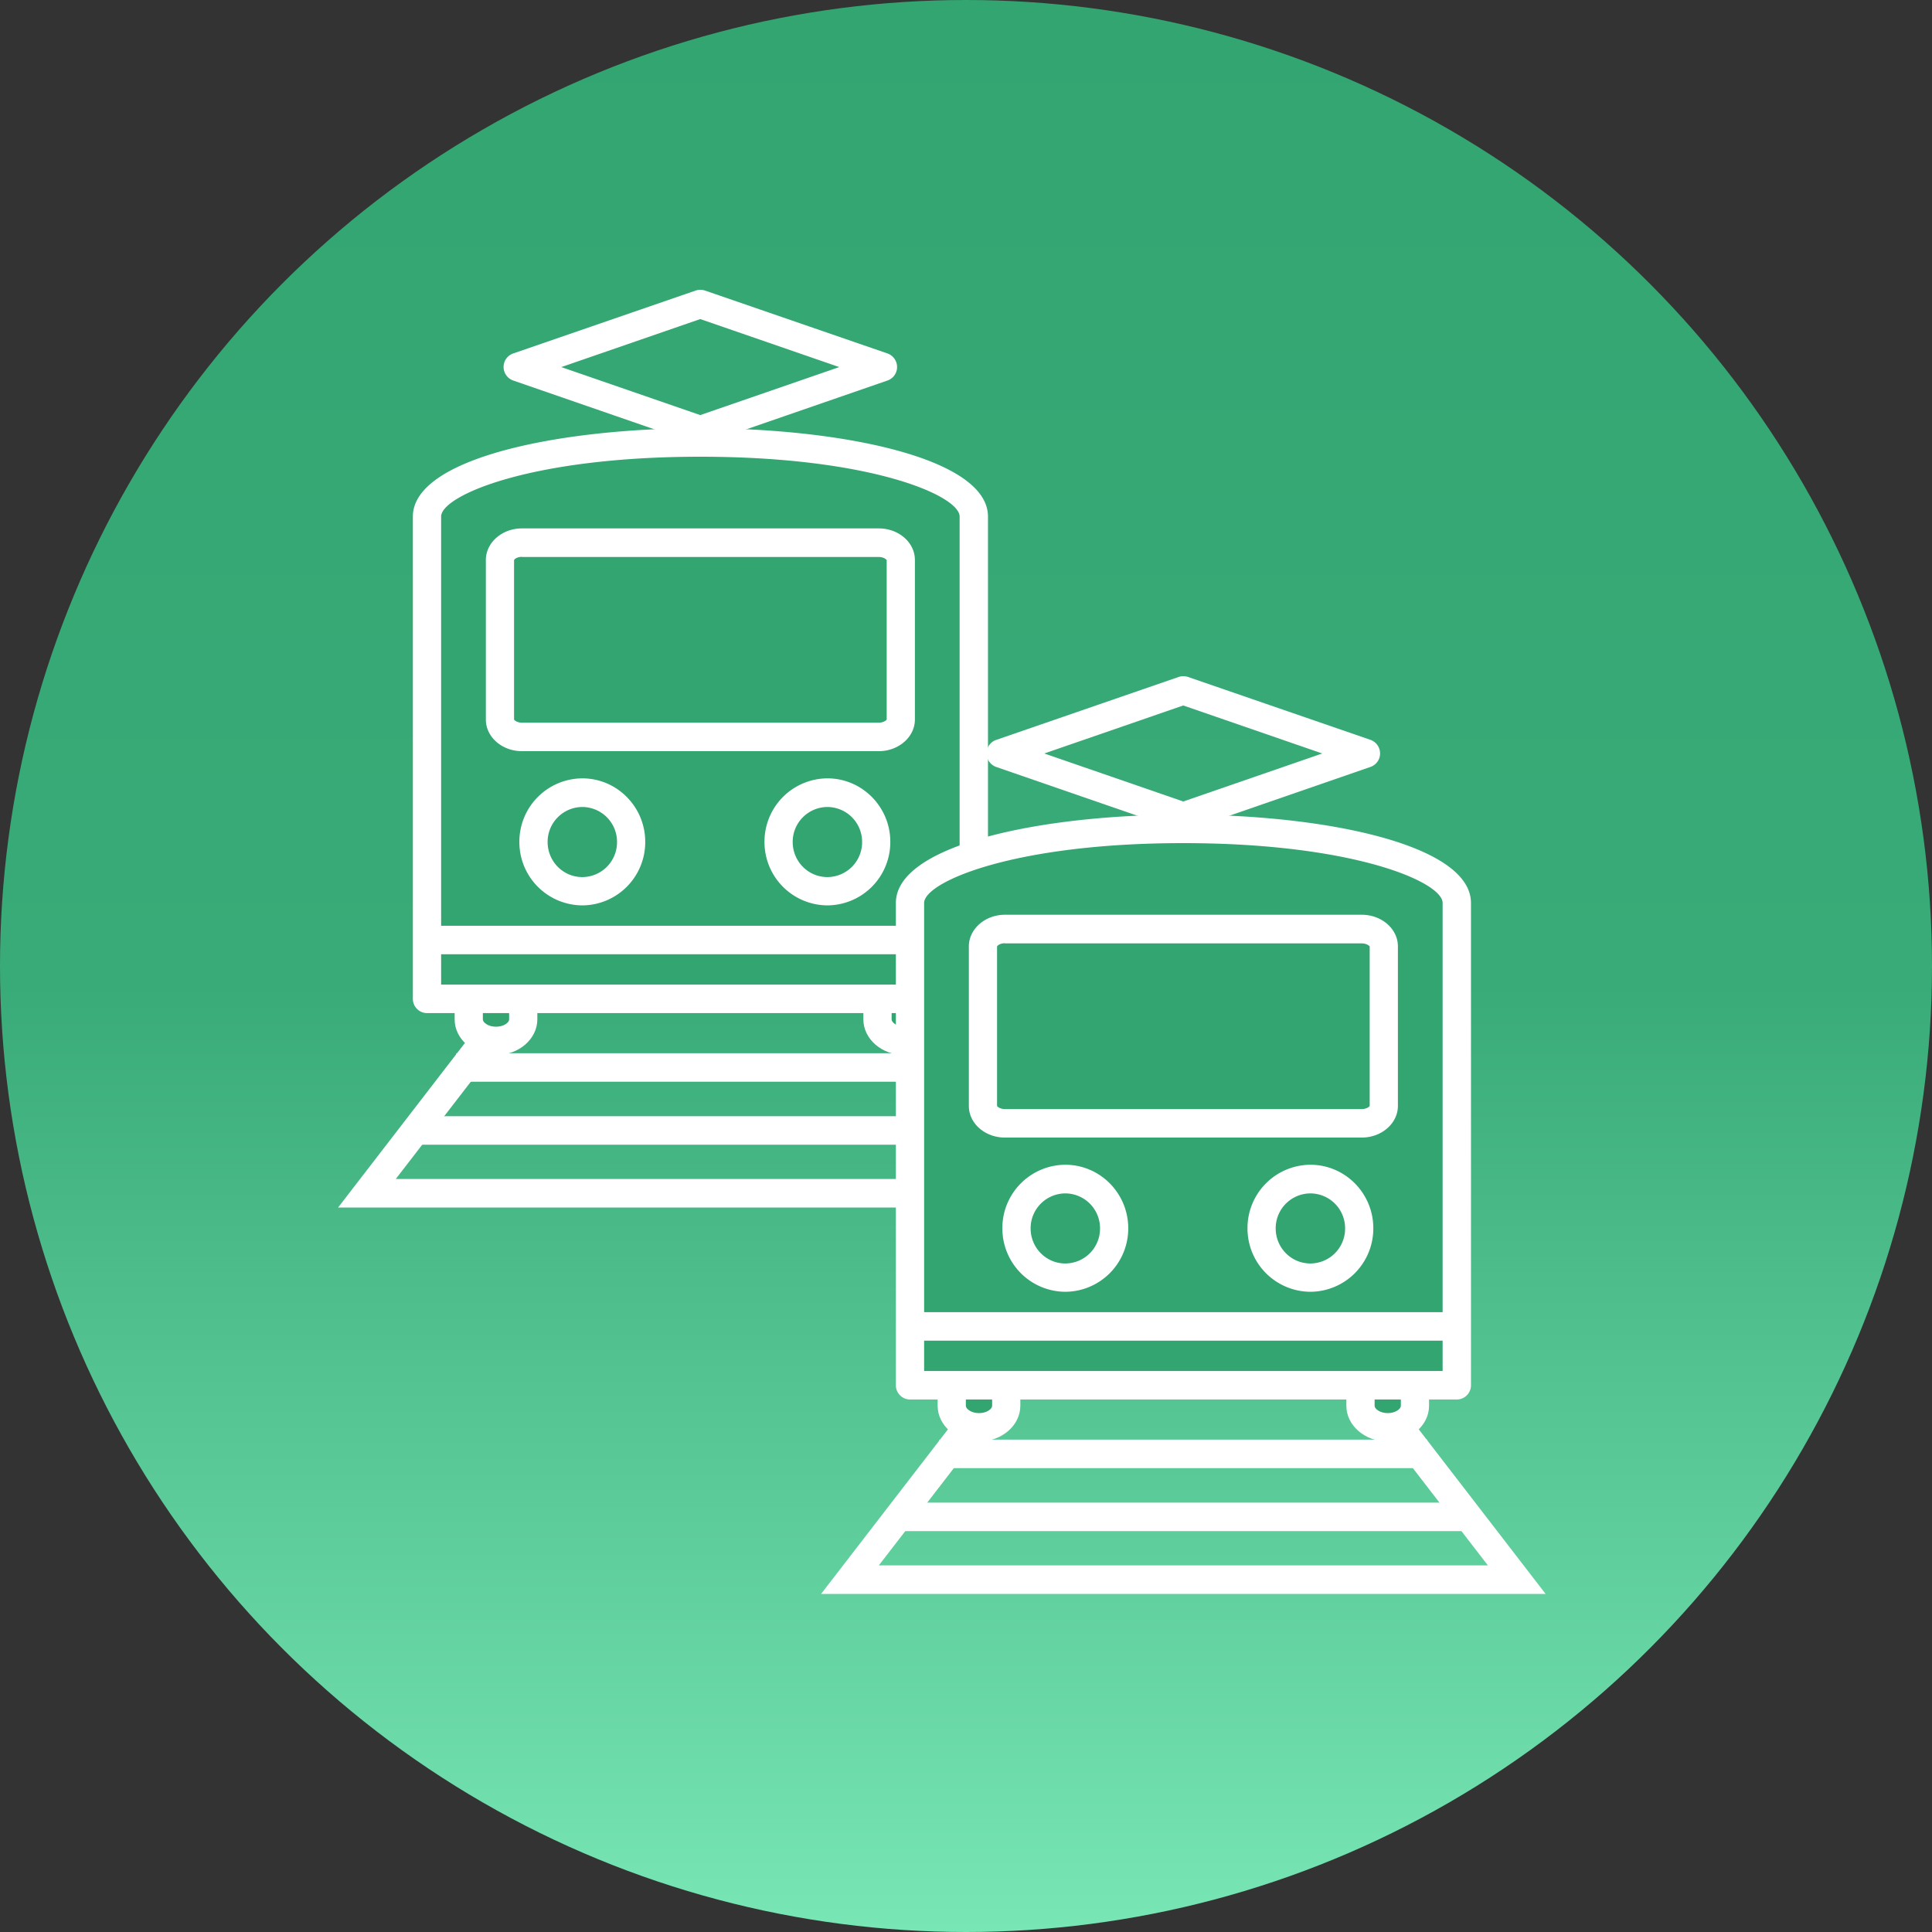
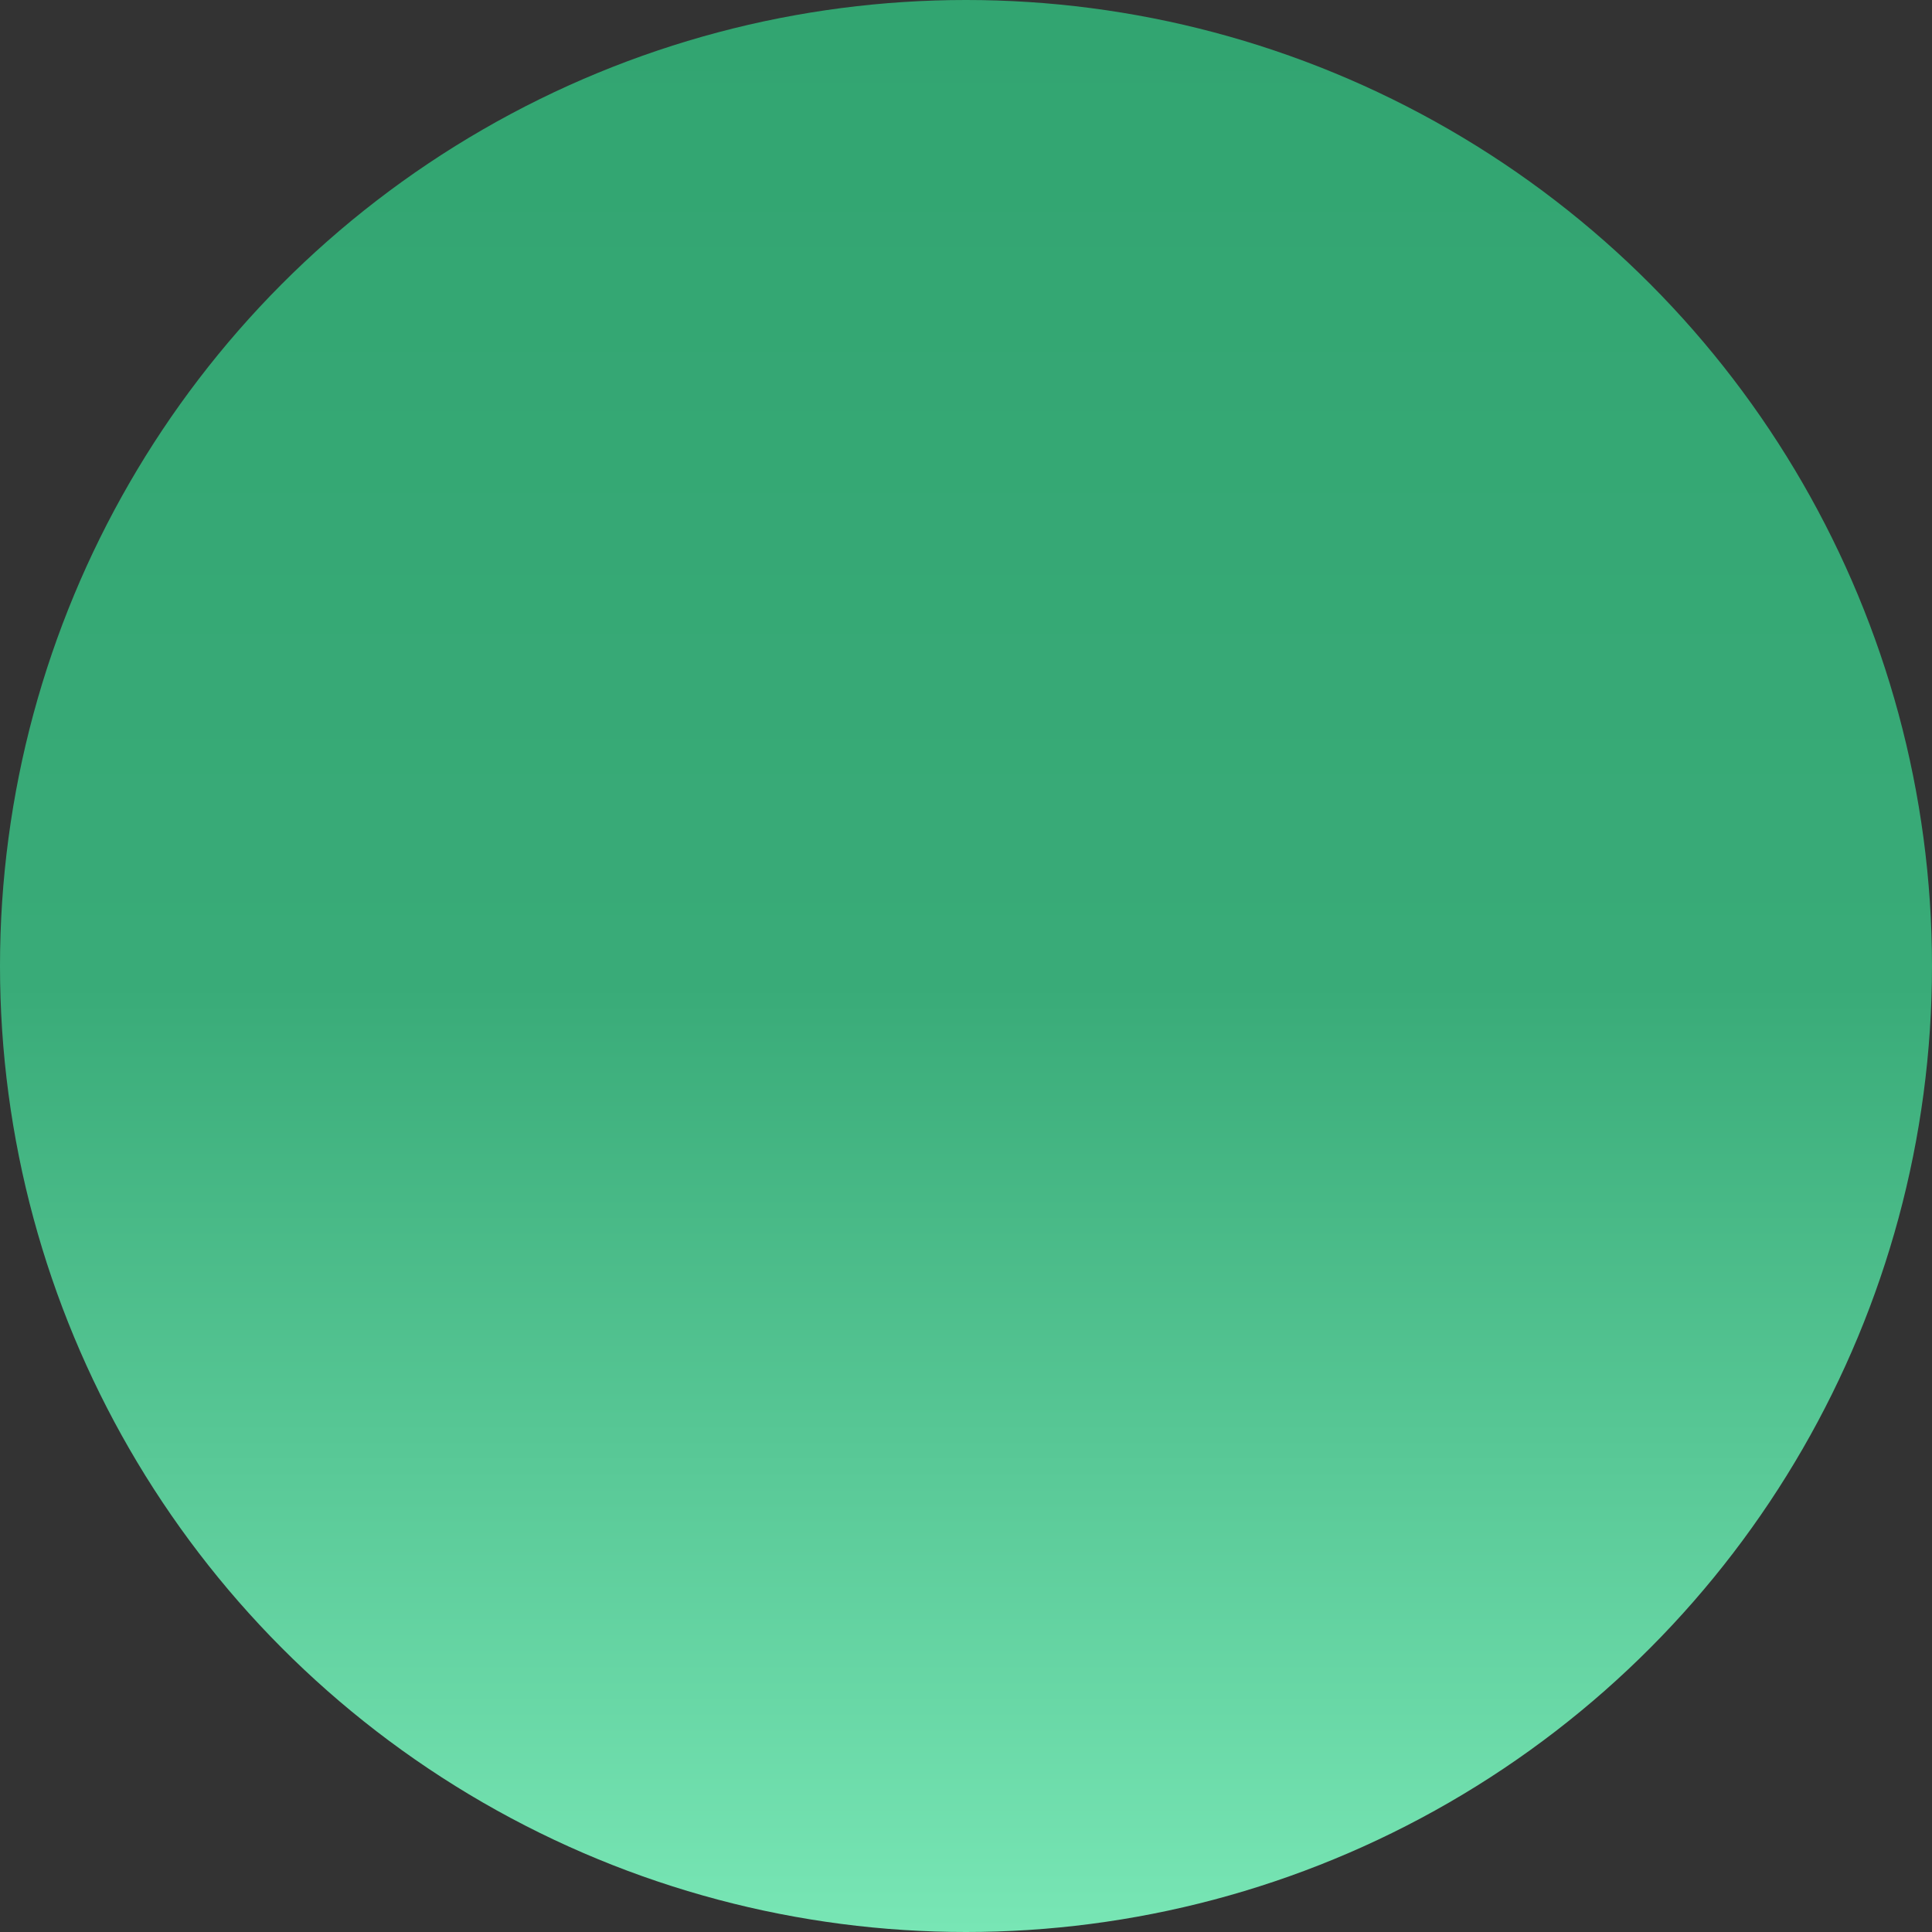
<svg xmlns="http://www.w3.org/2000/svg" width="40" height="40" fill="none">
  <rect width="100%" height="100%" fill="#333333" stroke="none" />
  <circle cx="20" cy="20" r="20" fill="url(#paint0_linear_1035_4679)" />
  <g clip-path="url(#clip0_1035_4679)">
    <path d="M22 25H7l3.003-3.896.461.363-2.27 2.943h12.611l-2.27-2.943.462-.363L22 25z" fill="#fff" />
    <path d="M20.496 23.11H8.504v.59h11.992v-.59zm-.947-1.304H9.448v.59h10.101v-.59z" fill="#fff" />
    <path d="M10.83 21.107c0 .245-.252.446-.564.446-.31 0-.564-.198-.564-.446v-.123c0-.245.251-.446.564-.446.313 0 .564.198.564.446v.123z" fill="#32A571" />
    <path d="M10.269 21.845c-.47 0-.856-.33-.856-.74v-.124c0-.407.383-.74.856-.74s.856.33.856.74v.123c0 .407-.383.74-.856.74zm0-1.012c-.164 0-.272.089-.272.15v.124c0 .06.108.15.272.15.164 0 .272-.088.272-.15v-.123c0-.06-.108-.15-.272-.15z" fill="#fff" />
    <path d="M19.295 21.107c0 .245-.251.446-.564.446-.31 0-.564-.198-.564-.446v-.123c0-.245.252-.446.564-.446.313 0 .564.198.564.446v.123z" fill="#32A571" />
-     <path d="M18.731 21.845c-.47 0-.856-.33-.856-.74v-.124c0-.407.383-.74.856-.74.474 0 .856.33.856.74v.123c0 .407-.382.74-.856.74zm0-1.012c-.163 0-.271.089-.271.15v.124c0 .06.108.15.271.15.164 0 .272-.088.272-.15v-.123c0-.06-.108-.15-.272-.15z" fill="#fff" />
    <path d="M20.16 10.695v9.985H8.84v-9.985c0-.847 2.536-1.534 5.662-1.534 3.125 0 5.66.687 5.66 1.534h-.002z" fill="#32A571" />
    <path d="M20.16 20.975H8.84a.294.294 0 01-.292-.295v-9.985c0-1.2 2.995-1.829 5.954-1.829 2.959 0 5.953.629 5.953 1.829v9.985a.294.294 0 01-.292.295h-.003zm-11.027-.59h10.735v-9.69c0-.434-1.843-1.239-5.37-1.239-3.525 0-5.365.808-5.365 1.239v9.69z" fill="#fff" />
    <path d="M14.498 9.2a.327.327 0 01-.093-.015l-3.78-1.307a.299.299 0 01-.199-.28c0-.126.08-.239.199-.28l3.78-1.303a.299.299 0 01.19 0l3.78 1.303a.299.299 0 01.198.28.295.295 0 01-.198.28l-3.78 1.307a.249.249 0 01-.094.015h-.003zm-2.877-1.6l2.877.994 2.878-.994-2.878-.994-2.877.994zm.435 11.145a1.31 1.31 0 01-1.303-1.315 1.31 1.31 0 011.303-1.315c.719 0 1.303.59 1.303 1.315a1.31 1.31 0 01-1.303 1.315zm0-2.037a.722.722 0 00-.718.725c0 .401.321.726.718.726a.722.722 0 00.719-.726.722.722 0 00-.719-.725zm5.074 2.037a1.31 1.31 0 01-1.302-1.315 1.31 1.31 0 011.303-1.315c.718 0 1.302.59 1.302 1.315a1.31 1.31 0 01-1.302 1.315zm0-2.037a.722.722 0 00-.718.725c0 .401.321.726.719.726a.722.722 0 00.718-.726.722.722 0 00-.718-.725zm1.064-1.156h-7.388c-.411 0-.747-.292-.747-.655v-3.303c0-.36.336-.654.747-.654h7.388c.412 0 .748.291.748.654v3.303c0 .36-.336.655-.748.655zm-7.388-4.023c-.099 0-.157.047-.163.068v3.3c.006.015.064.065.163.065h7.388c.096 0 .155-.047.164-.065v-3.3c-.006-.015-.065-.065-.164-.065h-7.388v-.003zm9.354 7.638H8.84v.59h11.32v-.59z" fill="#fff" />
  </g>
  <g clip-path="url(#clip1_1035_4679)">
    <path d="M32 33H17l3.003-3.896.462.363-2.27 2.943h12.61l-2.27-2.943.462-.363L32 33z" fill="#fff" />
-     <path d="M30.496 31.11H18.504v.59h11.992v-.59zm-.947-1.304H19.448v.59h10.101v-.59z" fill="#fff" />
    <path d="M20.83 29.107c0 .245-.252.446-.564.446-.31 0-.564-.198-.564-.446v-.123c0-.245.251-.446.564-.446.313 0 .564.198.564.446v.123z" fill="#32A571" />
    <path d="M20.269 29.845c-.47 0-.856-.33-.856-.74v-.124c0-.407.383-.74.856-.74s.856.33.856.74v.123c0 .407-.383.74-.856.74zm0-1.012c-.164 0-.272.089-.272.15v.124c0 .06.108.15.272.15.164 0 .272-.088.272-.15v-.123c0-.06-.108-.15-.272-.15z" fill="#fff" />
    <path d="M29.295 29.107c0 .245-.251.446-.564.446-.31 0-.564-.198-.564-.446v-.123c0-.245.252-.446.564-.446.313 0 .564.198.564.446v.123z" fill="#32A571" />
    <path d="M28.731 29.845c-.47 0-.856-.33-.856-.74v-.124c0-.407.383-.74.856-.74.474 0 .856.33.856.74v.123c0 .407-.382.74-.856.74zm0-1.012c-.163 0-.271.089-.271.15v.124c0 .06.108.15.271.15.164 0 .272-.088.272-.15v-.123c0-.06-.108-.15-.272-.15z" fill="#fff" />
-     <path d="M30.16 18.695v9.985H18.84v-9.985c0-.847 2.536-1.534 5.662-1.534 3.125 0 5.66.687 5.66 1.534h-.002z" fill="#32A571" />
    <path d="M30.16 28.975H18.84a.294.294 0 01-.292-.295v-9.985c0-1.2 2.995-1.829 5.954-1.829 2.959 0 5.953.628 5.953 1.829v9.985a.294.294 0 01-.292.295h-.003zm-11.027-.59h10.735v-9.69c0-.434-1.843-1.239-5.37-1.239-3.525 0-5.365.808-5.365 1.239v9.69z" fill="#fff" />
    <path d="M24.498 17.2a.329.329 0 01-.093-.015l-3.78-1.306a.299.299 0 01-.199-.28c0-.127.08-.24.199-.28l3.78-1.304a.3.3 0 01.19 0l3.78 1.303a.299.299 0 01.198.28.295.295 0 01-.198.28l-3.78 1.307a.249.249 0 01-.094.015h-.003zm-2.877-1.6l2.877.994 2.878-.994-2.878-.994-2.877.994zm.435 11.145a1.31 1.31 0 01-1.303-1.315 1.31 1.31 0 011.303-1.315c.719 0 1.303.59 1.303 1.315a1.31 1.31 0 01-1.303 1.315zm0-2.037a.722.722 0 00-.718.725c0 .401.321.726.718.726a.722.722 0 00.719-.726.722.722 0 00-.719-.725zm5.074 2.037a1.31 1.31 0 01-1.302-1.315 1.31 1.31 0 011.303-1.315c.718 0 1.302.59 1.302 1.315a1.31 1.31 0 01-1.302 1.315zm0-2.037a.722.722 0 00-.718.725c0 .401.321.726.719.726a.722.722 0 00.718-.726.722.722 0 00-.718-.725zm1.064-1.156h-7.388c-.412 0-.747-.292-.747-.655v-3.303c0-.36.335-.655.747-.655h7.388c.412 0 .748.292.748.655v3.303c0 .36-.336.655-.748.655zm-7.388-4.023c-.099 0-.157.047-.163.068v3.3c.006.015.064.065.163.065h7.388c.096 0 .155-.047.164-.065v-3.3c-.006-.015-.065-.065-.164-.065h-7.388v-.003zm9.354 7.638H18.84v.59h11.32v-.59z" fill="#fff" />
  </g>
  <defs>
    <clipPath id="clip0_1035_4679">
-       <path fill="#fff" transform="translate(7 6)" d="M0 0h15v19H0z" />
-     </clipPath>
+       </clipPath>
    <clipPath id="clip1_1035_4679">
-       <path fill="#fff" transform="translate(17 14)" d="M0 0h15v19H0z" />
-     </clipPath>
+       </clipPath>
    <linearGradient id="paint0_linear_1035_4679" x1="23.434" y1="0" x2="23.434" y2="40" gradientUnits="userSpaceOnUse">
      <stop stop-color="#32A571" />
      <stop offset=".51" stop-color="#39AB78" />
      <stop offset="1" stop-color="#78E6B5" />
    </linearGradient>
  </defs>
</svg>